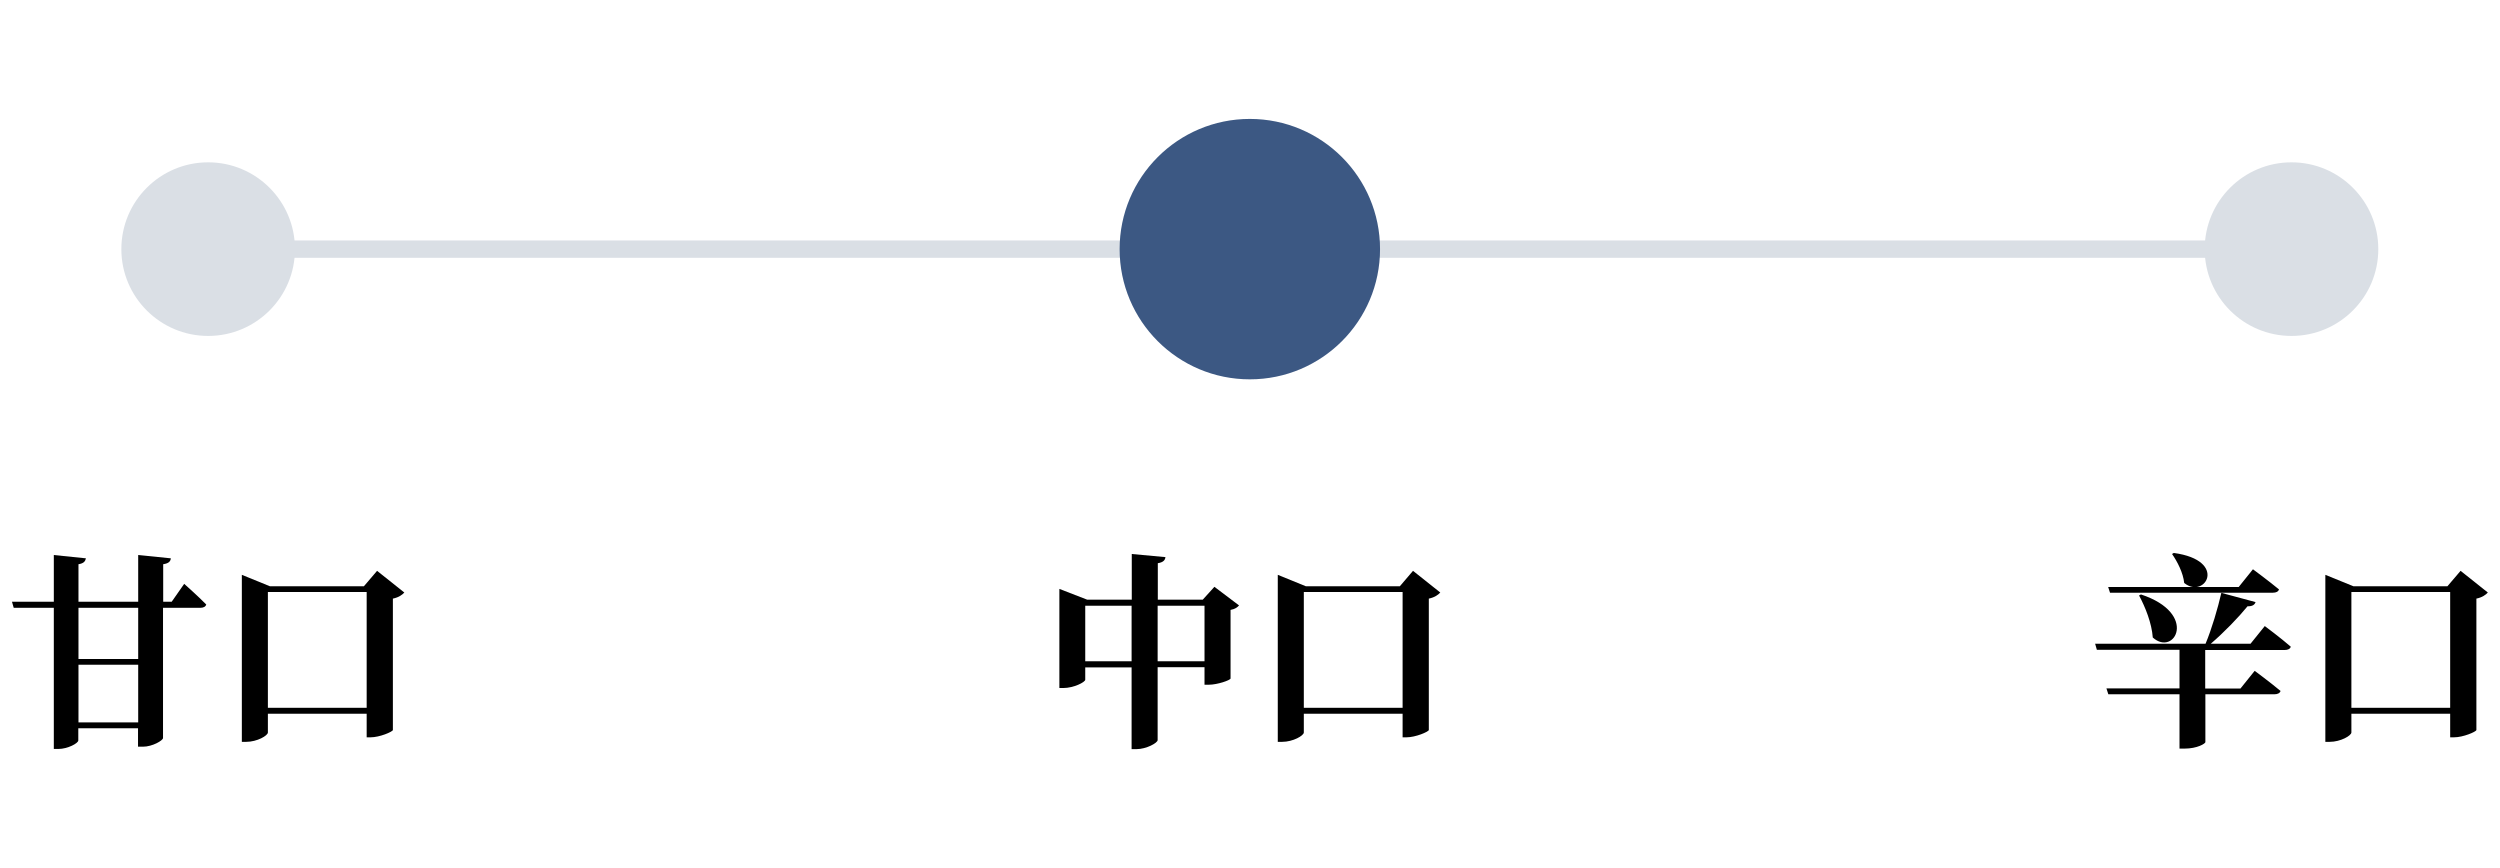
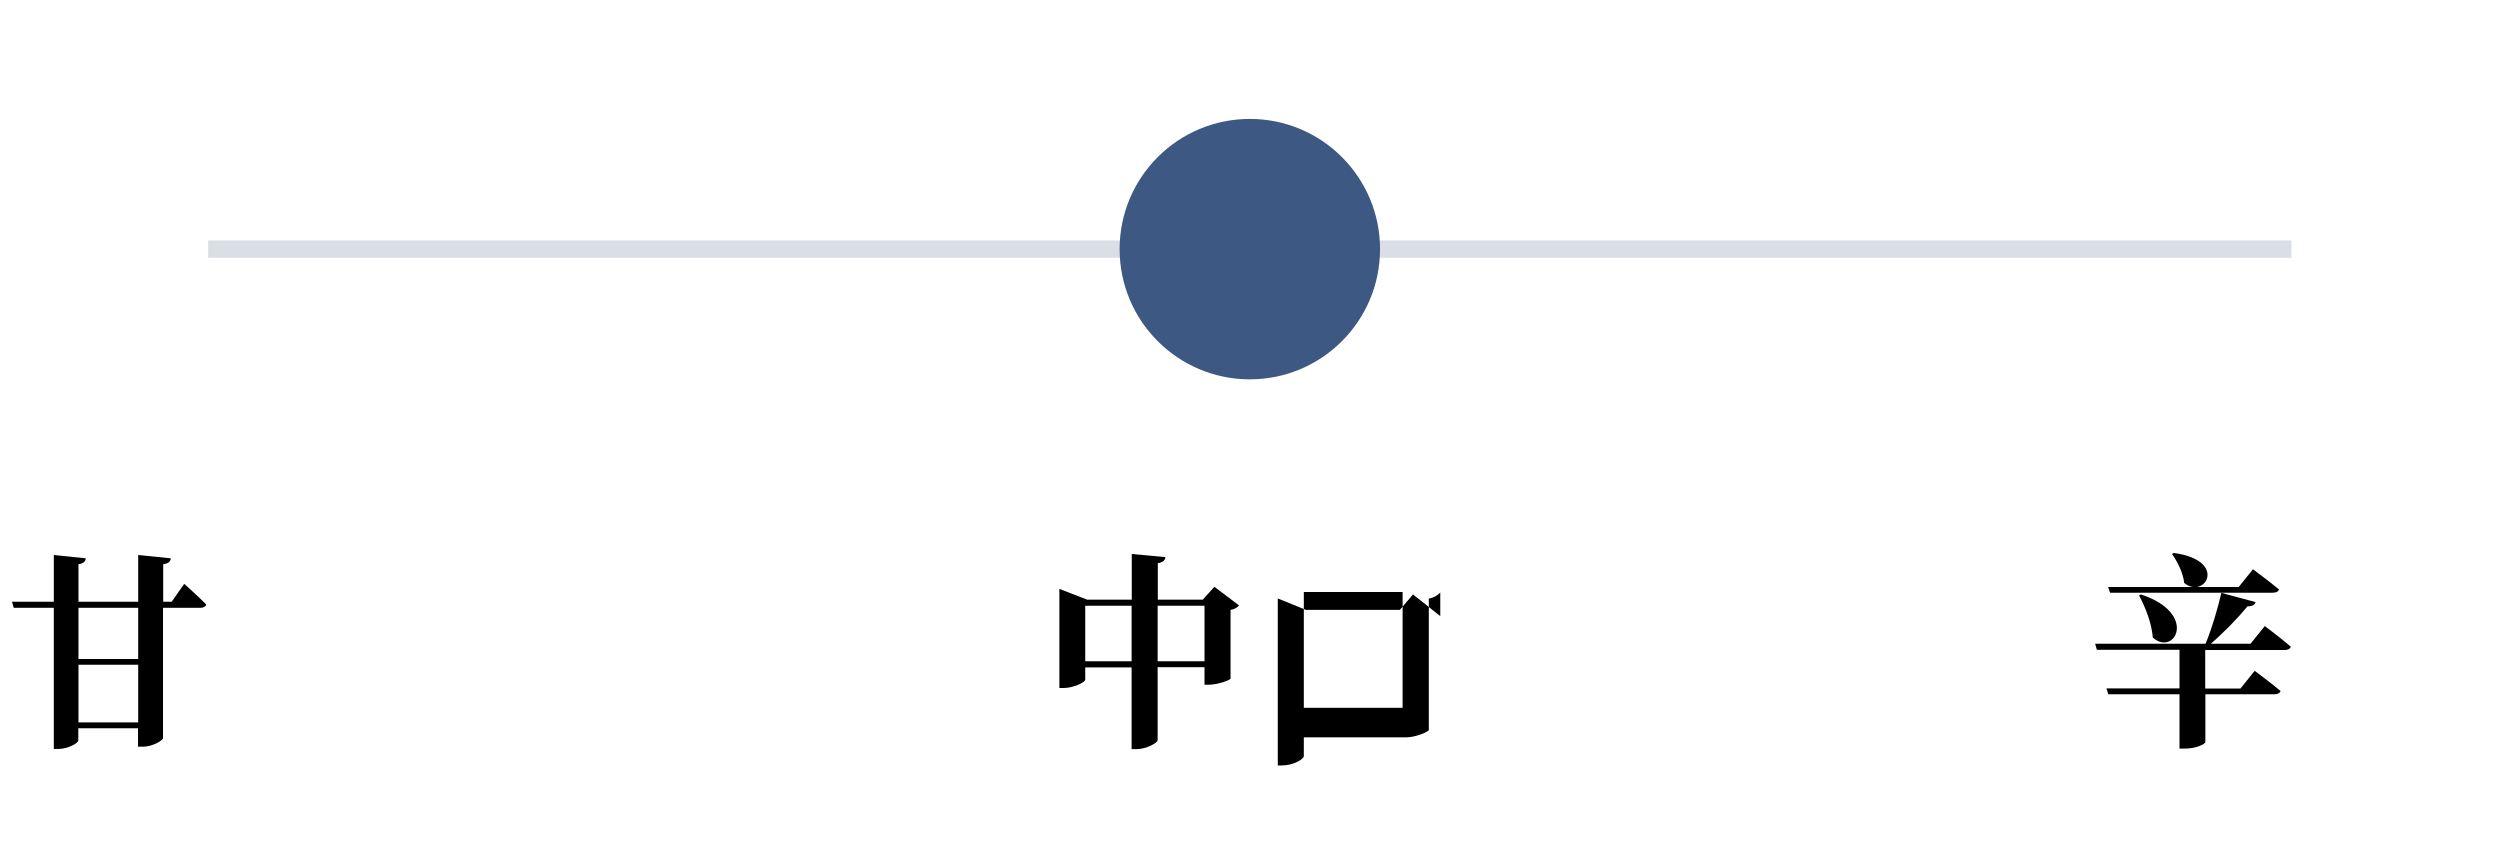
<svg xmlns="http://www.w3.org/2000/svg" id="Layer_2" viewBox="0 0 144 50">
  <defs>
    <style>
      .cls-1 {
        fill: none;
      }

      .cls-2 {
        fill: #3c5883;
      }

      .cls-3 {
        fill: #dadfe5;
      }
    </style>
  </defs>
  <g id="Layer_1-2" data-name="Layer_1">
    <g>
-       <rect class="cls-1" width="144" height="50" />
      <g>
        <g>
          <g>
            <path d="M71.37,34.87c-.08.1-.24.22-.49.26v3.95c-.01.1-.76.36-1.25.36h-.25v-1.01h-2.7v4.2c0,.16-.65.52-1.22.52h-.28v-4.71h-2.67v.71c0,.14-.66.48-1.27.48h-.22v-5.71l1.6.62h2.57v-2.63l1.94.18c-.02.17-.12.3-.44.35v2.1h2.59l.67-.74,1.43,1.08ZM65.18,38.09v-3.2h-2.67v3.2h2.67ZM69.38,38.09v-3.2h-2.7v3.2h2.7Z" />
-             <path d="M82.96,34.13c-.12.13-.32.28-.66.35v7.57c-.02.1-.76.42-1.29.42h-.22v-1.36h-5.69v1.08c0,.18-.62.54-1.25.54h-.25v-9.62l1.62.66h5.41l.76-.89,1.57,1.25ZM80.79,40.77v-6.67h-5.69v6.67h5.69Z" />
+             <path d="M82.96,34.13c-.12.13-.32.28-.66.35v7.57c-.02.1-.76.42-1.29.42h-.22h-5.69v1.08c0,.18-.62.54-1.25.54h-.25v-9.62l1.62.66h5.41l.76-.89,1.57,1.25ZM80.79,40.77v-6.67h-5.69v6.67h5.69Z" />
          </g>
          <g>
            <path d="M130.45,36.06s.94.7,1.5,1.19c-.04.13-.17.19-.35.19h-4.58v2.22h2.03l.82-1.02s.92.68,1.49,1.16c-.04.13-.18.19-.35.19h-3.98v2.76c-.01.08-.46.37-1.21.37h-.28v-3.13h-4.1l-.11-.34h4.21v-2.22h-4.76l-.1-.35h6.36c.36-.86.71-2.06.91-2.93l1.97.53c-.05.16-.19.25-.46.24-.52.64-1.34,1.49-2.12,2.16h2.29l.83-1.03ZM121.54,34.15l-.11-.34h7.52l.82-1.02s.92.68,1.5,1.16c-.04.13-.17.19-.35.19h-9.38ZM123.32,34.24c3.33,1.1,1.93,3.61.68,2.48-.06-.83-.43-1.75-.79-2.42l.11-.06ZM125.21,31.85c3.15.43,1.8,2.7.6,1.73-.06-.59-.4-1.24-.7-1.67l.1-.06Z" />
-             <path d="M143.3,34.13c-.12.13-.32.28-.66.35v7.57c-.02.1-.76.42-1.29.42h-.22v-1.36h-5.69v1.08c0,.18-.62.54-1.25.54h-.25v-9.62l1.62.66h5.41l.76-.89,1.57,1.25ZM141.13,40.77v-6.67h-5.69v6.67h5.69Z" />
          </g>
          <g>
            <path d="M10.61,33.63s.8.71,1.27,1.19c-.04.13-.17.19-.34.19h-2.15v7.5c0,.14-.61.5-1.16.5h-.28v-1.06h-3.44v.7c0,.16-.61.49-1.15.49h-.26v-8.13H.79l-.1-.35h2.41v-2.69l1.85.19c-.04.17-.12.29-.43.34v2.16h3.44v-2.69l1.88.19c-.02.17-.11.29-.44.34v2.16h.49l.72-1.03ZM7.96,35.01h-3.44v2.95h3.44v-2.95ZM7.96,41.61v-3.32h-3.44v3.32h3.44Z" />
-             <path d="M23.29,34.13c-.12.13-.32.28-.66.35v7.57c-.02.1-.76.42-1.29.42h-.22v-1.36h-5.69v1.08c0,.18-.62.54-1.25.54h-.25v-9.62l1.62.66h5.41l.76-.89,1.57,1.25ZM21.12,40.77v-6.67h-5.69v6.67h5.69Z" />
          </g>
        </g>
        <rect class="cls-3" x="11.99" y="13.85" width="120" height="1" />
        <circle class="cls-3" cx="71.99" cy="14.35" r="5" />
-         <circle class="cls-3" cx="131.99" cy="14.35" r="5" />
-         <circle class="cls-3" cx="11.99" cy="14.35" r="5" />
        <circle class="cls-2" cx="71.99" cy="14.35" r="7.5" />
      </g>
    </g>
  </g>
</svg>